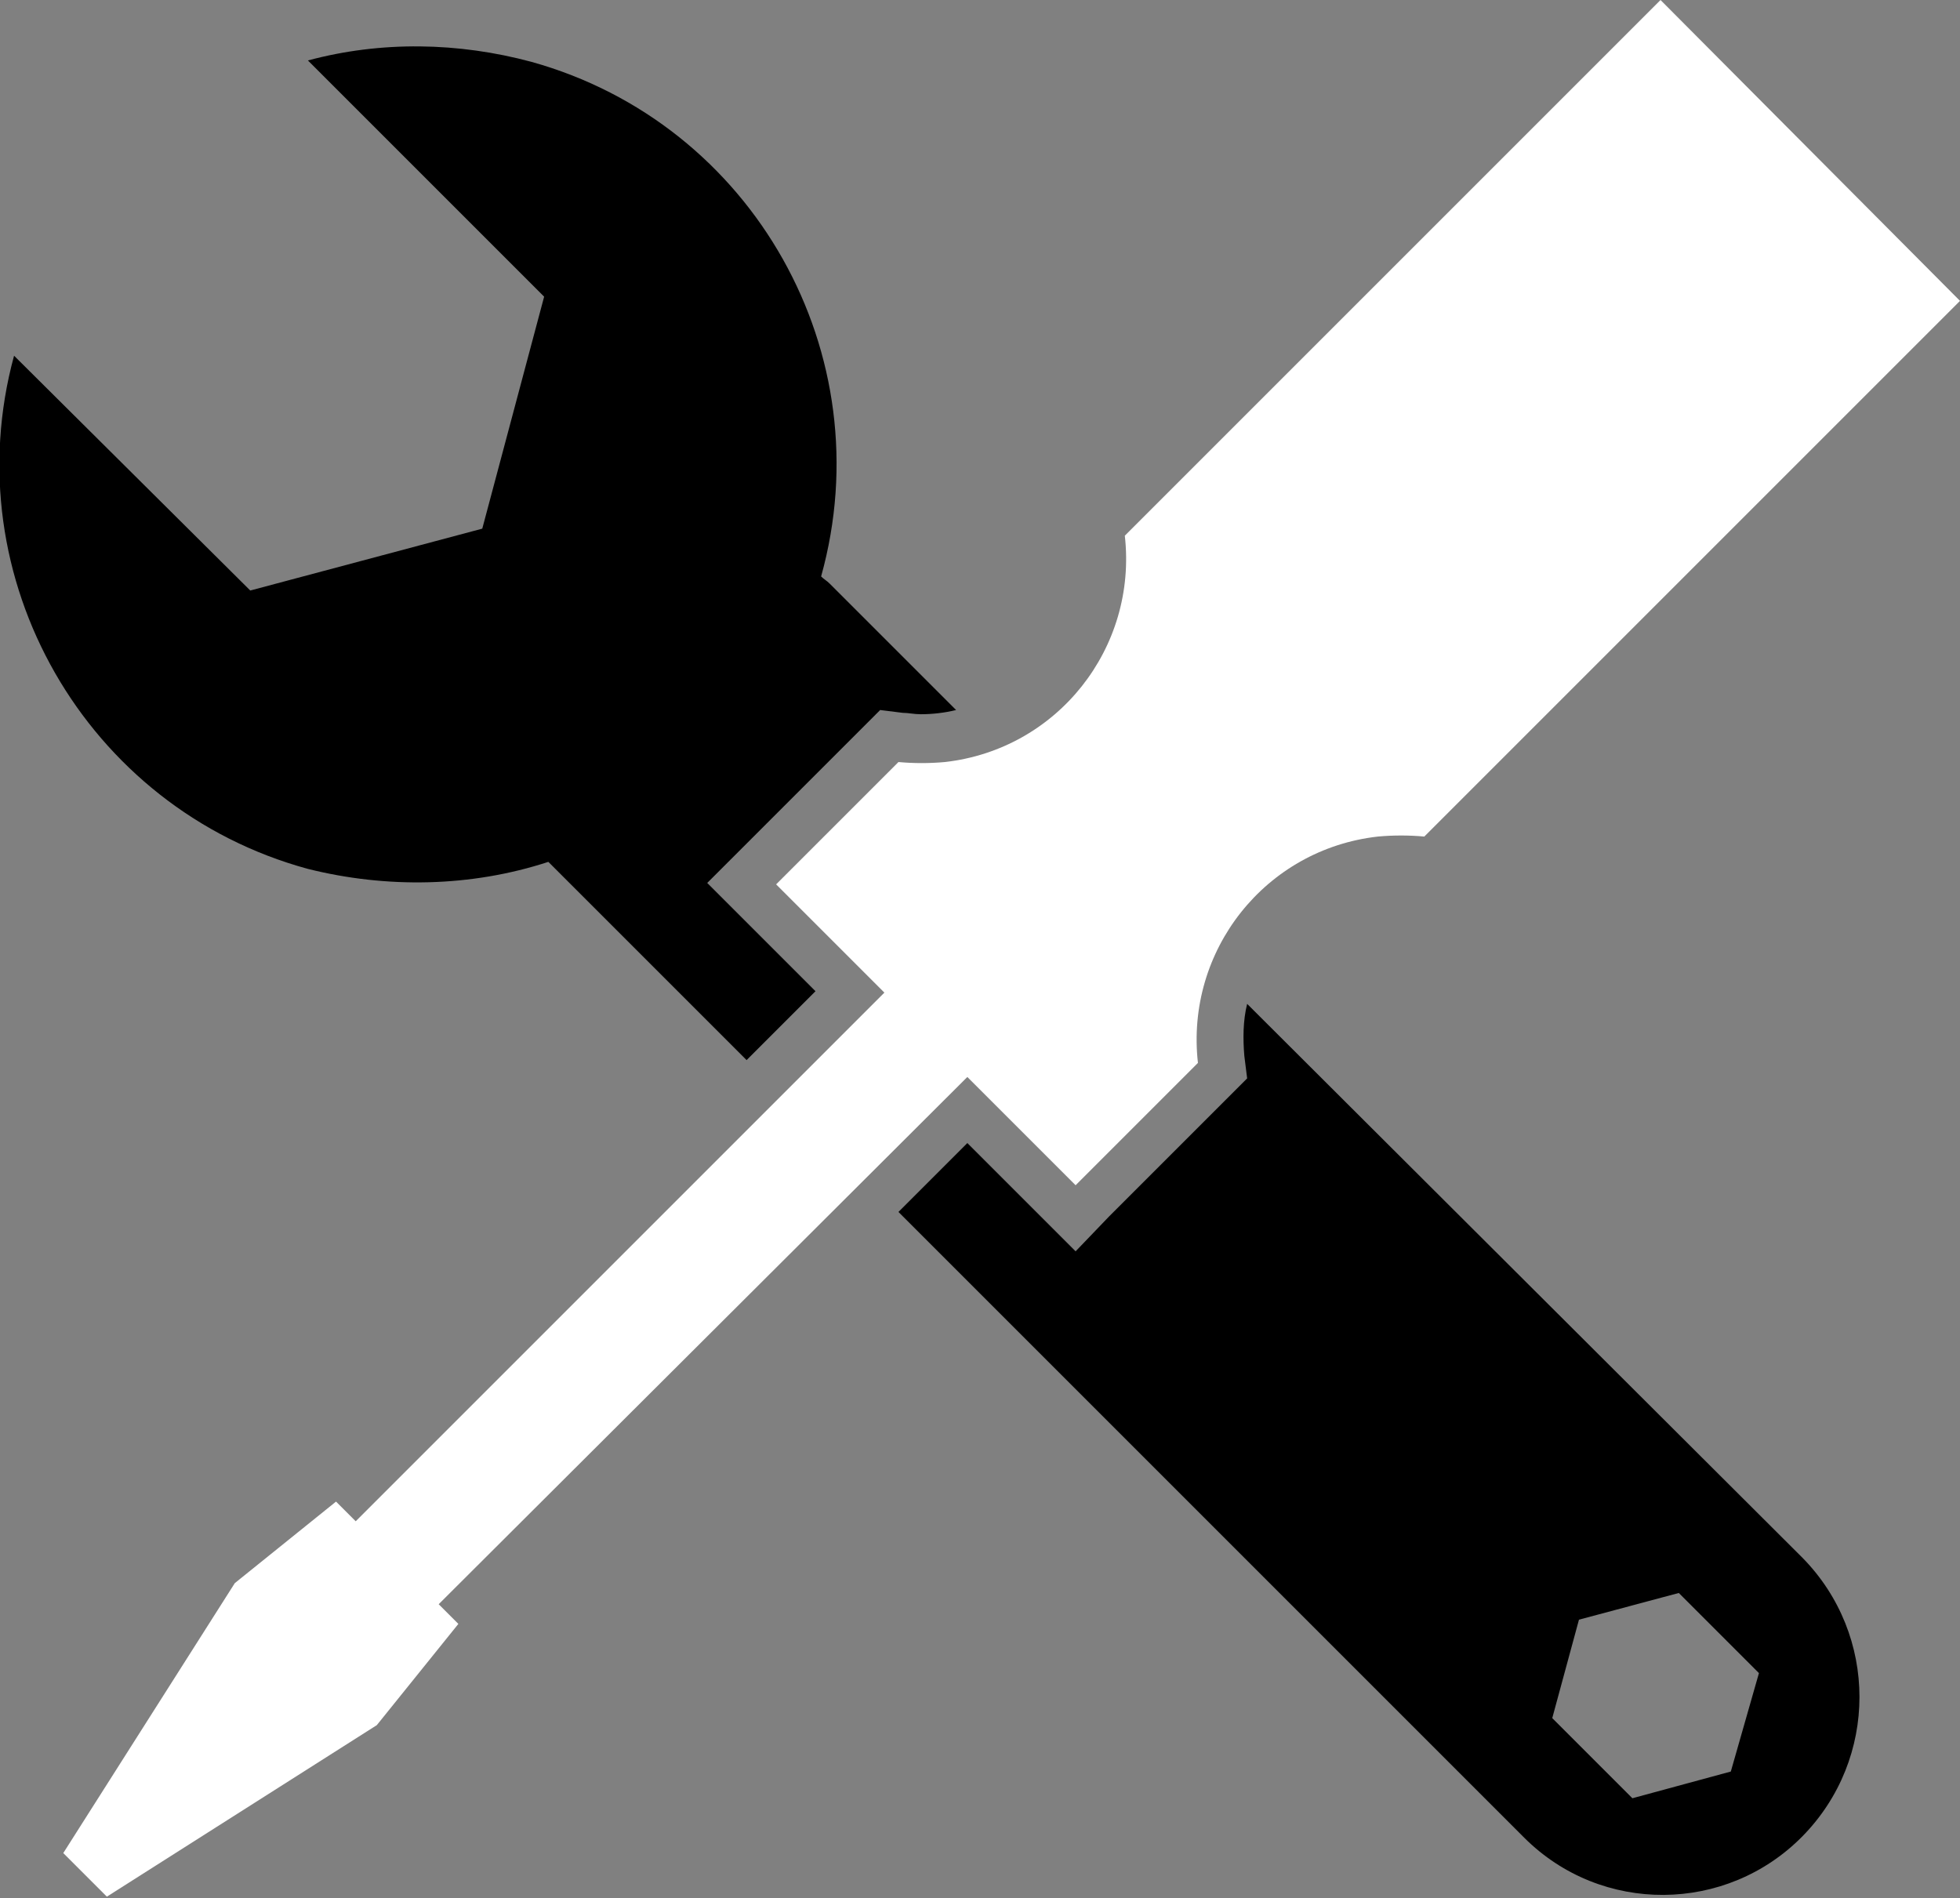
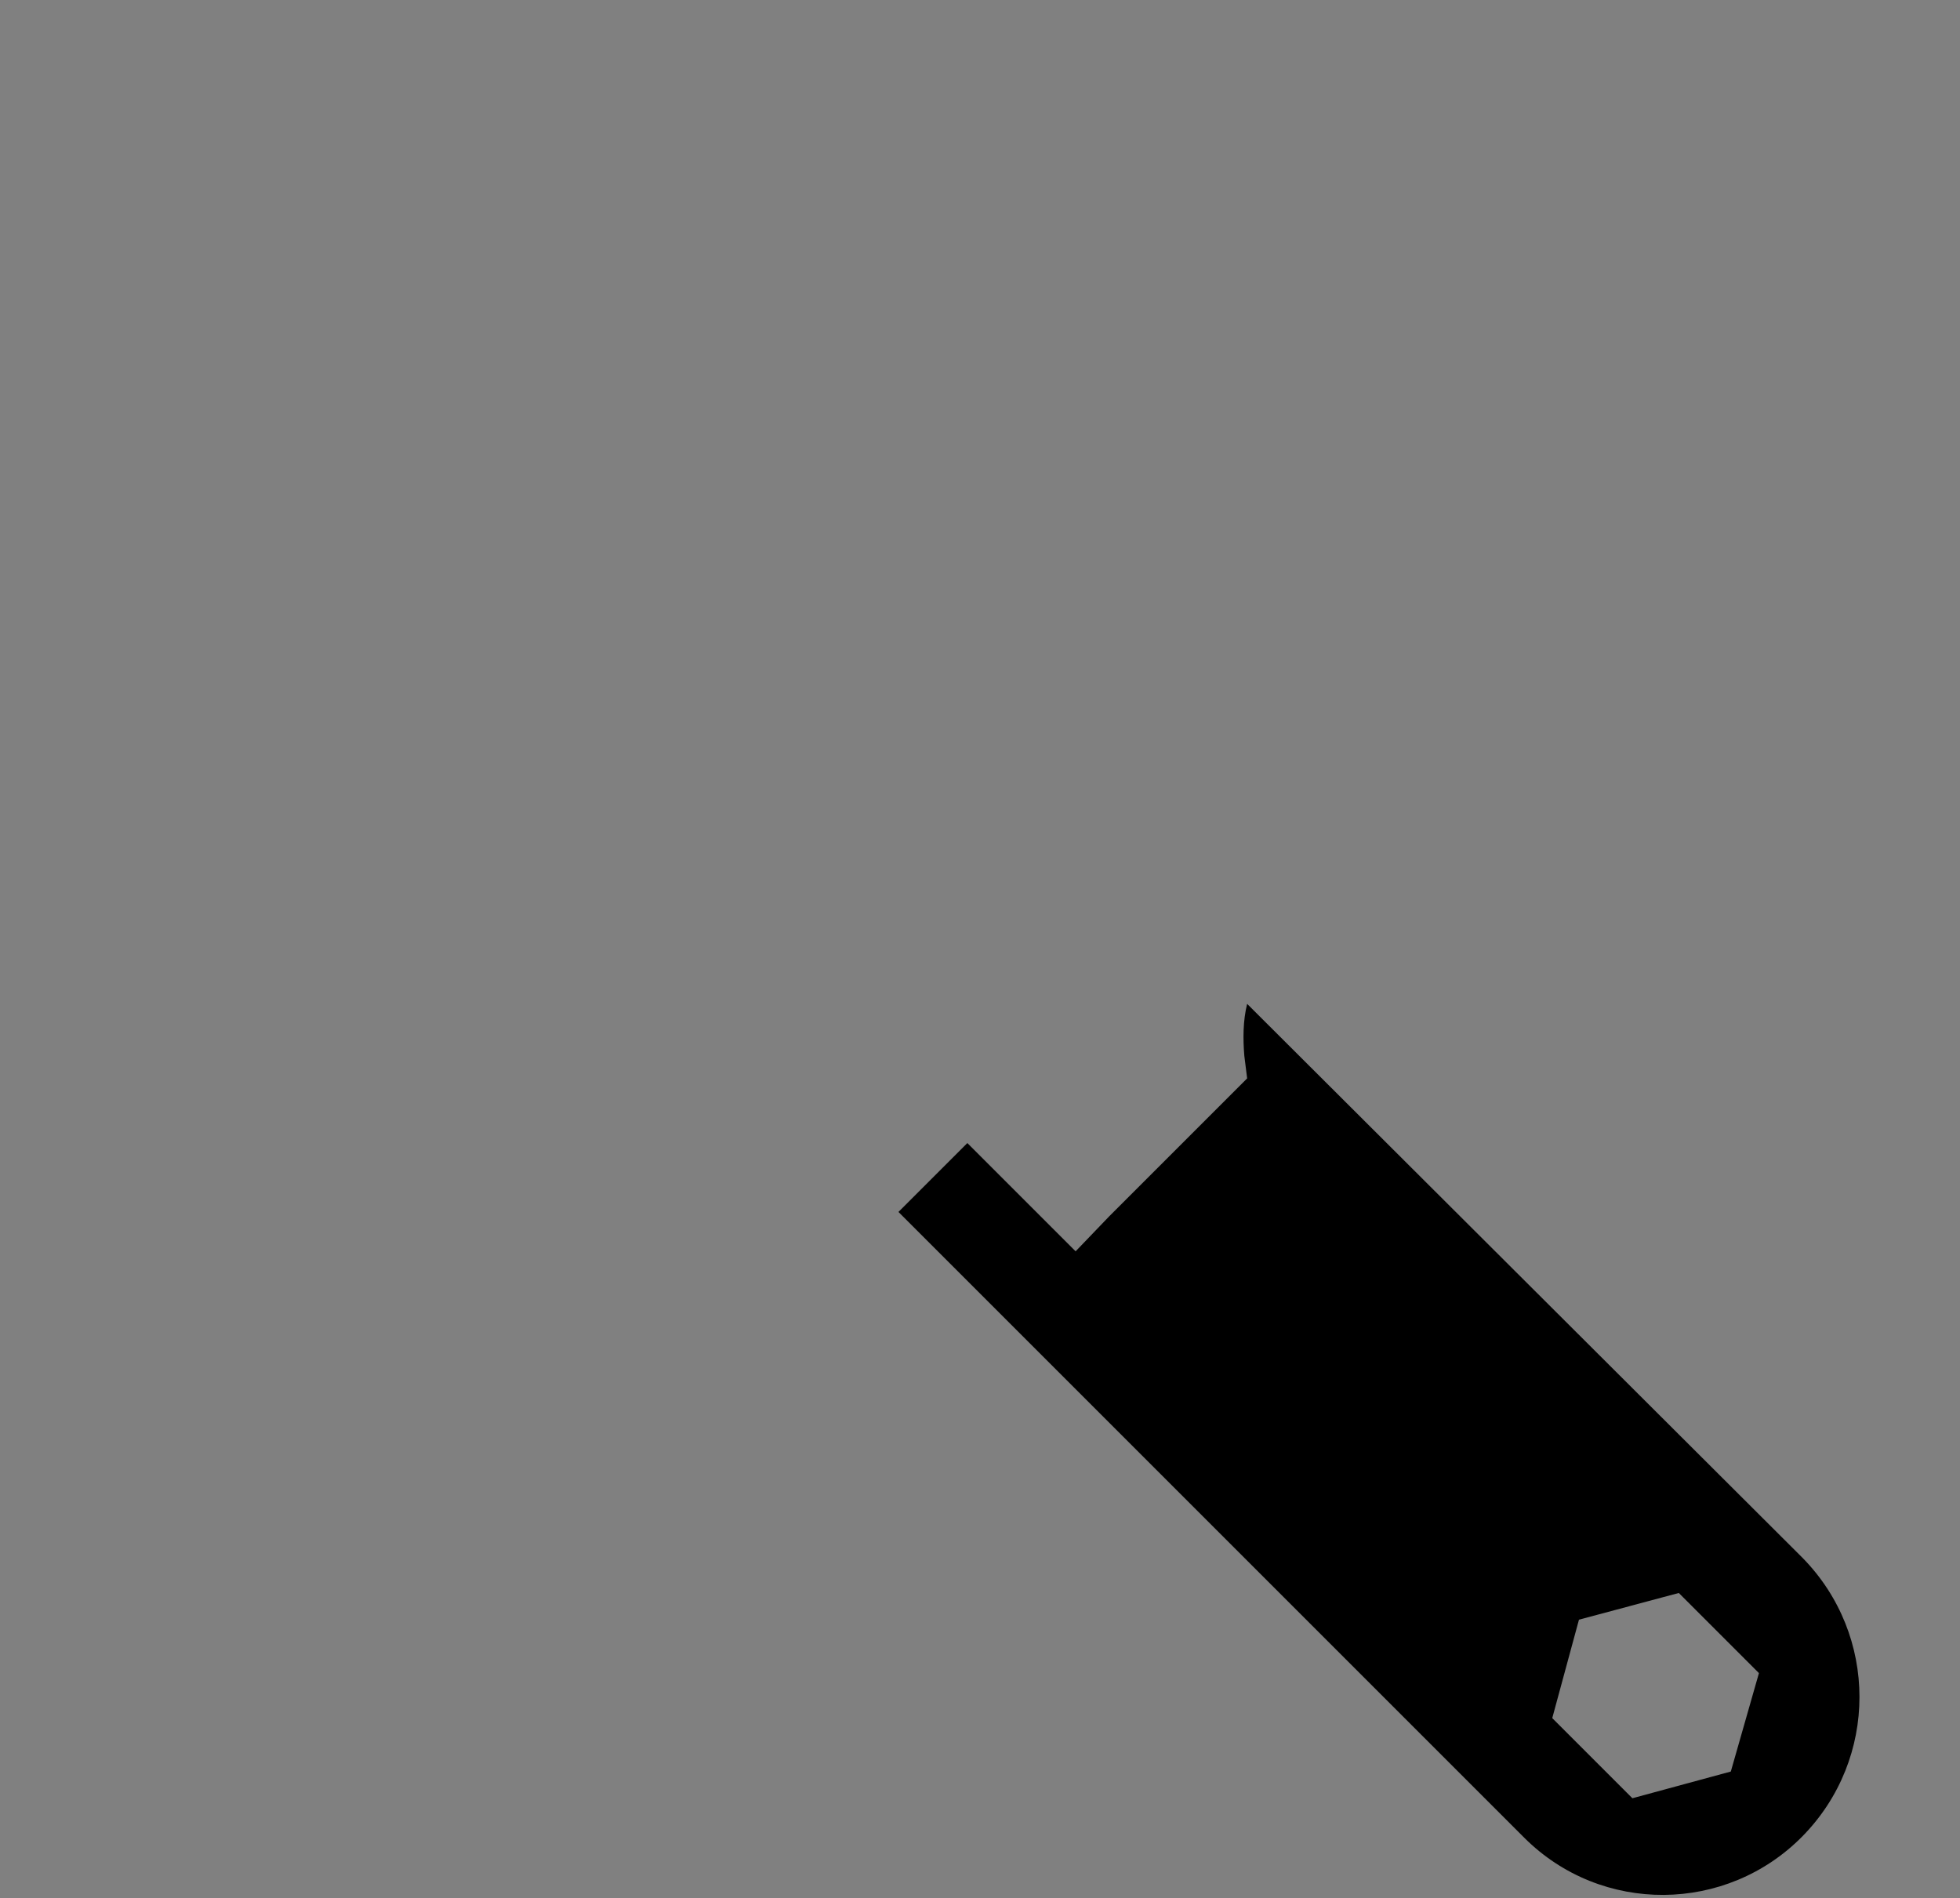
<svg xmlns="http://www.w3.org/2000/svg" version="1.1" id="グループ_19" x="0px" y="0px" viewBox="0 0 139.4 135" style="enable-background:new 0 0 139.4 135;" xml:space="preserve">
  <rect x="0" y="0" width="139.4" height="135" fill="#808080" stroke="none" />
  <style type="text/css">
	.st0{fill:#FFFFFF;}
</style>
-   <path id="パス_31" d="M39,61.3C39,61.3,39,61.3,39,61.3l14.1,14.1l4.9-4.9l-5.3-5.3l-2.4-2.4l12.3-12.3l1.6,0.2  c0.4,0,0.8,0.1,1.3,0.1c0.8,0,1.7-0.1,2.5-0.3l-9-9c-0.2-0.2-0.4-0.3-0.6-0.5c4.4-15.8-4.8-32.2-20.6-36.6C32.6,3,27.1,2.9,21.9,4.3  l16.8,16.8l-4.4,16.5l-16.5,4.4L1,25.3c-4.3,15.8,5.1,32.2,20.9,36.5C27.5,63.2,33.5,63.1,39,61.3L39,61.3z" />
  <path id="パス_32" d="M128.2,110.8L88.7,71.4c-0.3,1.2-0.3,2.5-0.2,3.7l0.2,1.6l-1.1,1.1l-8.7,8.7L76.5,89l-7.7-7.7l-4.9,4.9  l44.5,44.5c5.5,5.5,14.4,5.4,19.8-0.1C133.6,125.1,133.6,116.3,128.2,110.8L128.2,110.8z M123.1,126l-7,1.9l-5.7-5.7l1.9-7l7.1-1.9  l5.7,5.7L123.1,126z" />
-   <path id="パス_33" class="st0" d="M68.8,76.6l7.7,7.7l8.7-8.7c-0.9-8,4.8-15.2,12.8-16.1c1.1-0.1,2.2-0.1,3.3,0l38.1-38.1L118.1,0  L80,38.1c0.9,8-4.8,15.2-12.8,16.1c-1.1,0.1-2.2,0.1-3.3,0l-8.7,8.7l7.7,7.7l-37.6,37.6l-1.4-1.4l-7.2,5.8L4.5,131.8l3.1,3.1  l19.2-12.2l5.8-7.2l-1.4-1.4L68.8,76.6z" />
</svg>